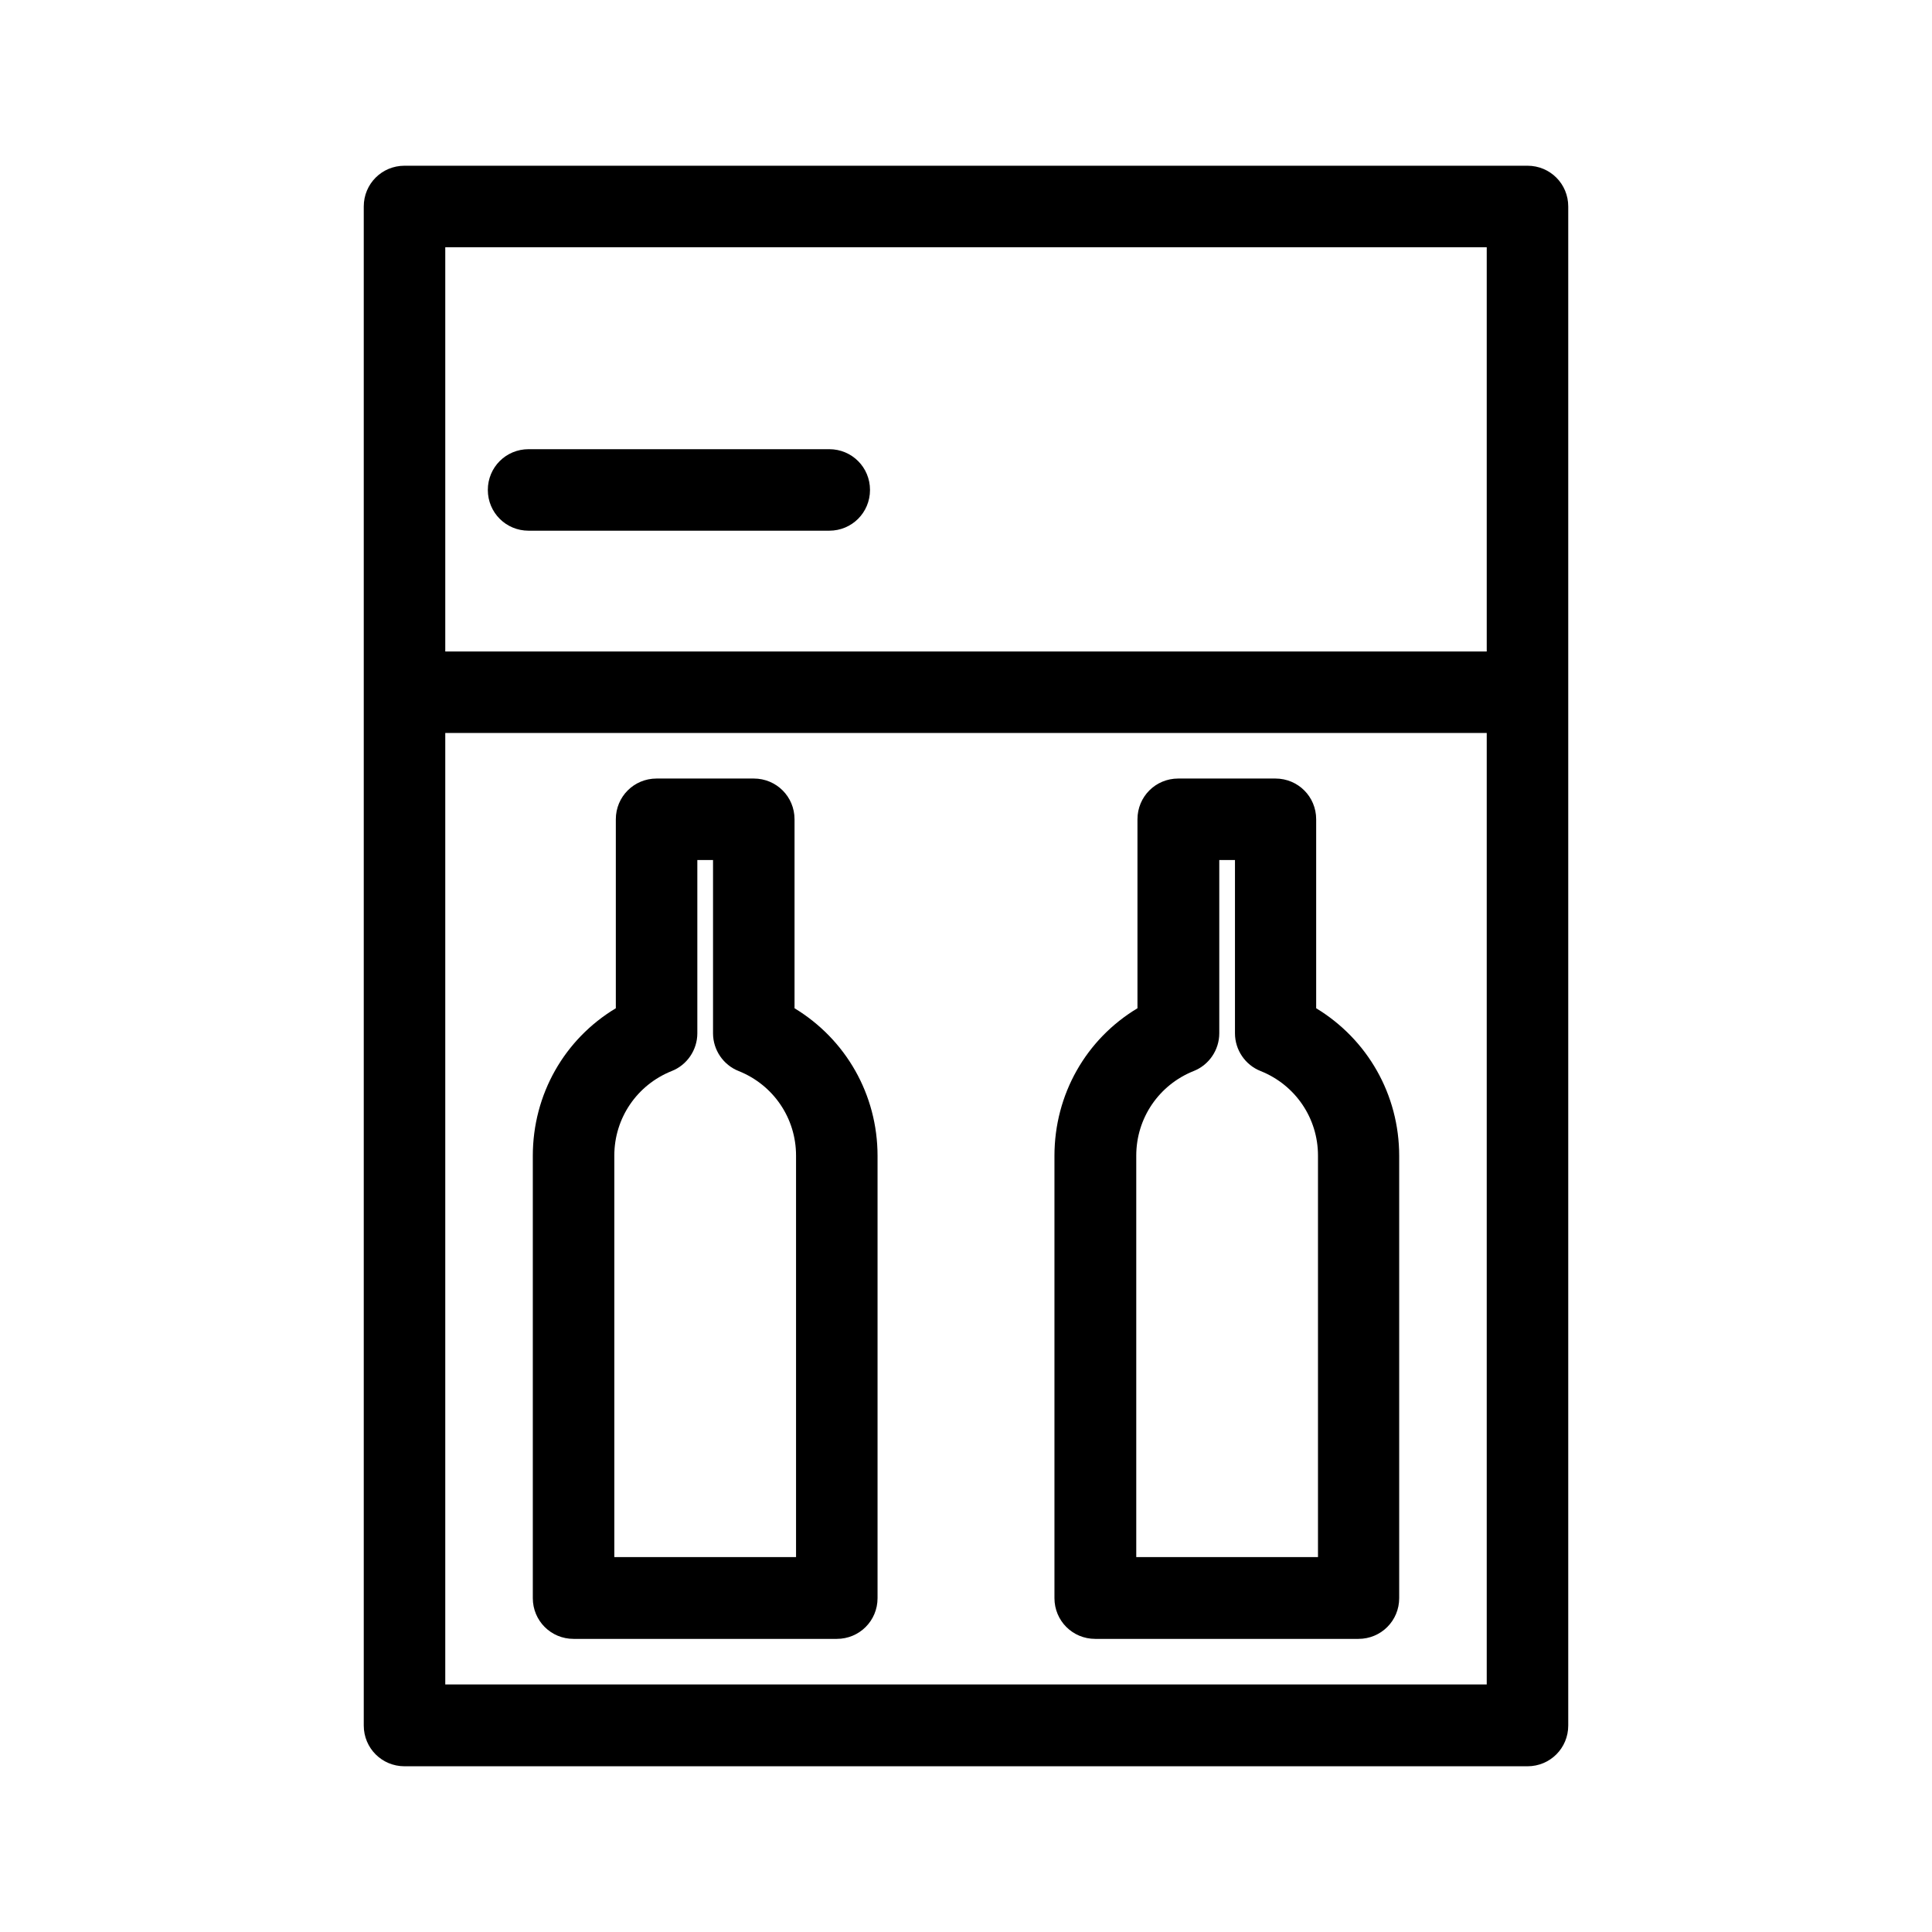
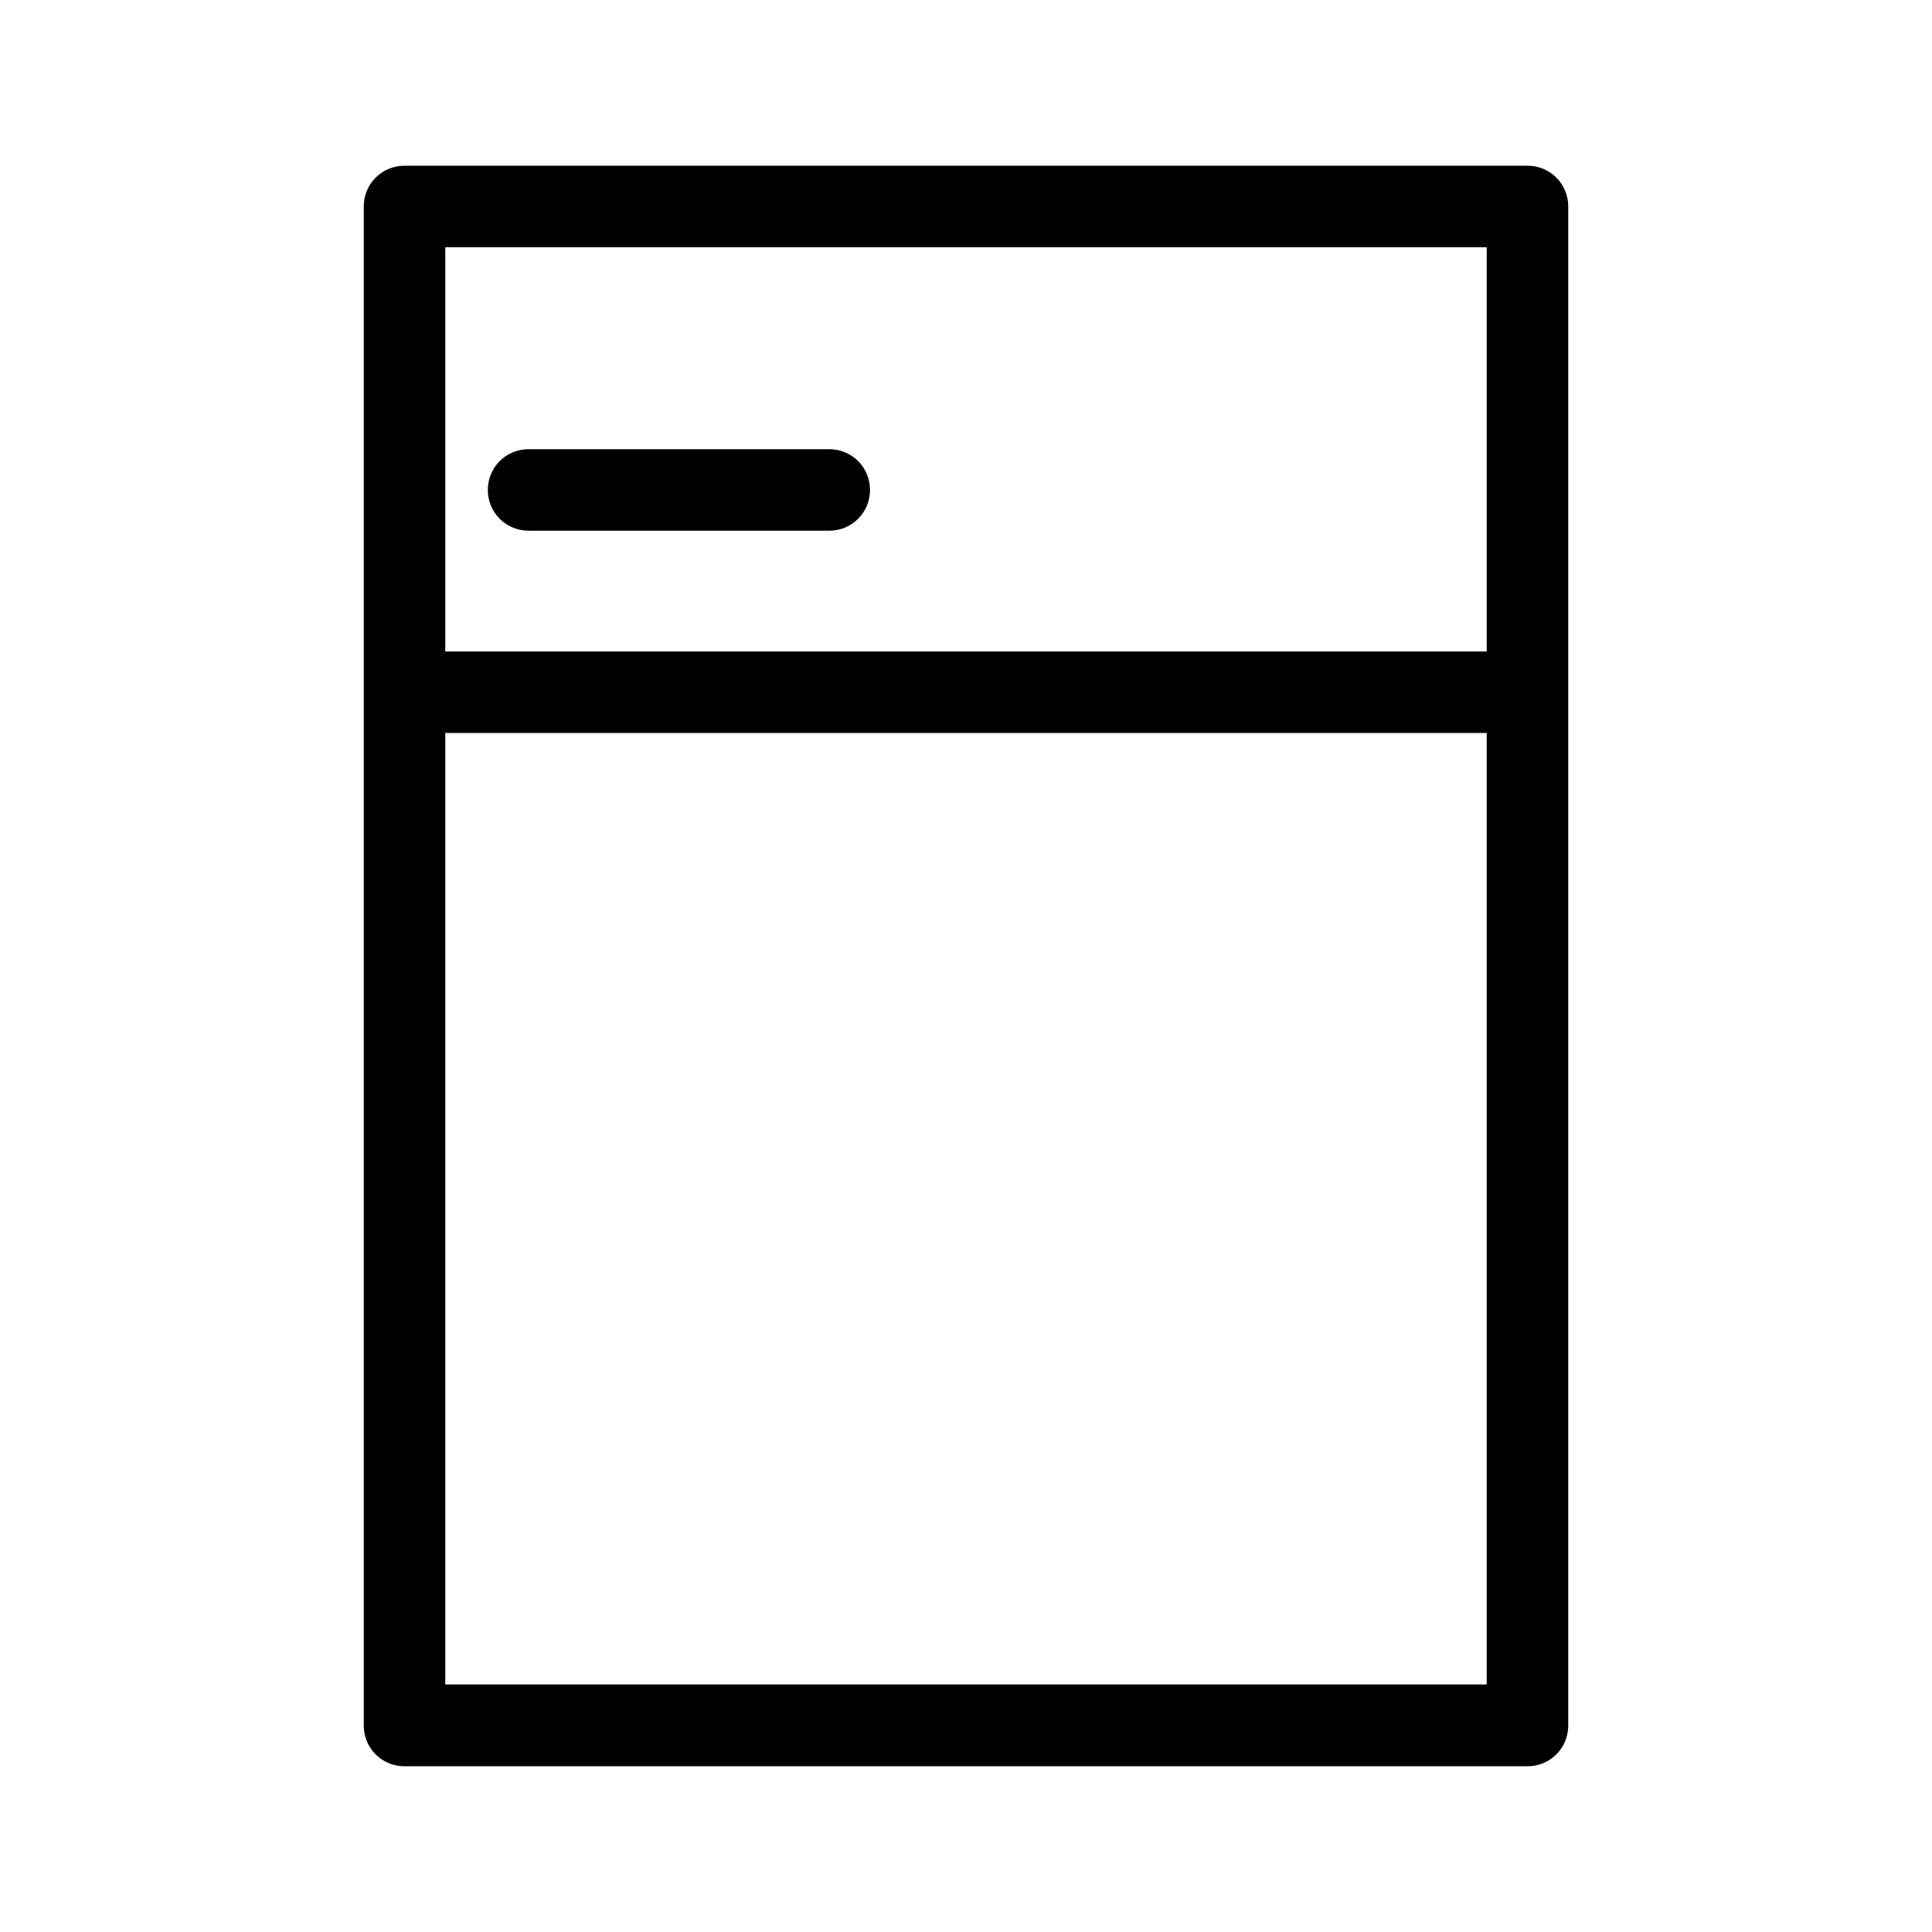
<svg xmlns="http://www.w3.org/2000/svg" id="Layer_1" data-name="Layer 1" viewBox="0 0 640 640">
  <path d="M506,54.9H134c-7.5,0-13.5,6-13.5,13.5v503.2c0,7.5,6,13.5,13.5,13.5h372c7.5,0,13.5-6,13.5-13.5V68.4c0-7.5-6-13.5-13.5-13.5ZM492.5,81.9v133.9H147.5V81.9h345ZM147.5,558.1V242.8h345v315.2H147.5v.1Z" />
  <path d="M175.1,175.8h99.6c7.5,0,13.5-6,13.5-13.5s-6-13.5-13.5-13.5h-99.6c-7.5,0-13.5,6-13.5,13.5s6,13.5,13.5,13.5Z" />
-   <path d="M263.2,334v-62.6c0-7.5-6-13.5-13.5-13.5h-32.2c-7.5,0-13.5,6-13.5,13.5v62.6c-17,10.2-27.5,28.5-27.5,48.9v146.5c0,7.5,6,13.5,13.5,13.5h87.2c7.5,0,13.5-6,13.5-13.5v-146.5c0-20.3-10.5-38.6-27.5-48.9h0ZM263.7,515.8h-60.2v-133c0-12.4,7.5-23.4,19-28,5.1-2,8.5-7,8.5-12.5v-57.4h5.2v57.4c0,5.5,3.4,10.5,8.5,12.5,11.5,4.6,19,15.6,19,28v133Z" />
-   <path d="M436,334v-62.6c0-7.5-6-13.5-13.5-13.5h-32.2c-7.5,0-13.5,6-13.5,13.5v62.6c-17,10.2-27.5,28.5-27.5,48.9v146.5c0,7.5,6,13.5,13.5,13.5h87.2c7.5,0,13.5-6,13.5-13.5v-146.5c0-20.3-10.5-38.6-27.5-48.9h0ZM436.6,515.8h-60.2v-133c0-12.4,7.5-23.4,19-28,5.1-2,8.5-7,8.5-12.5v-57.4h5.2v57.4c0,5.5,3.4,10.5,8.5,12.5,11.5,4.6,19,15.6,19,28v133Z" />
</svg>